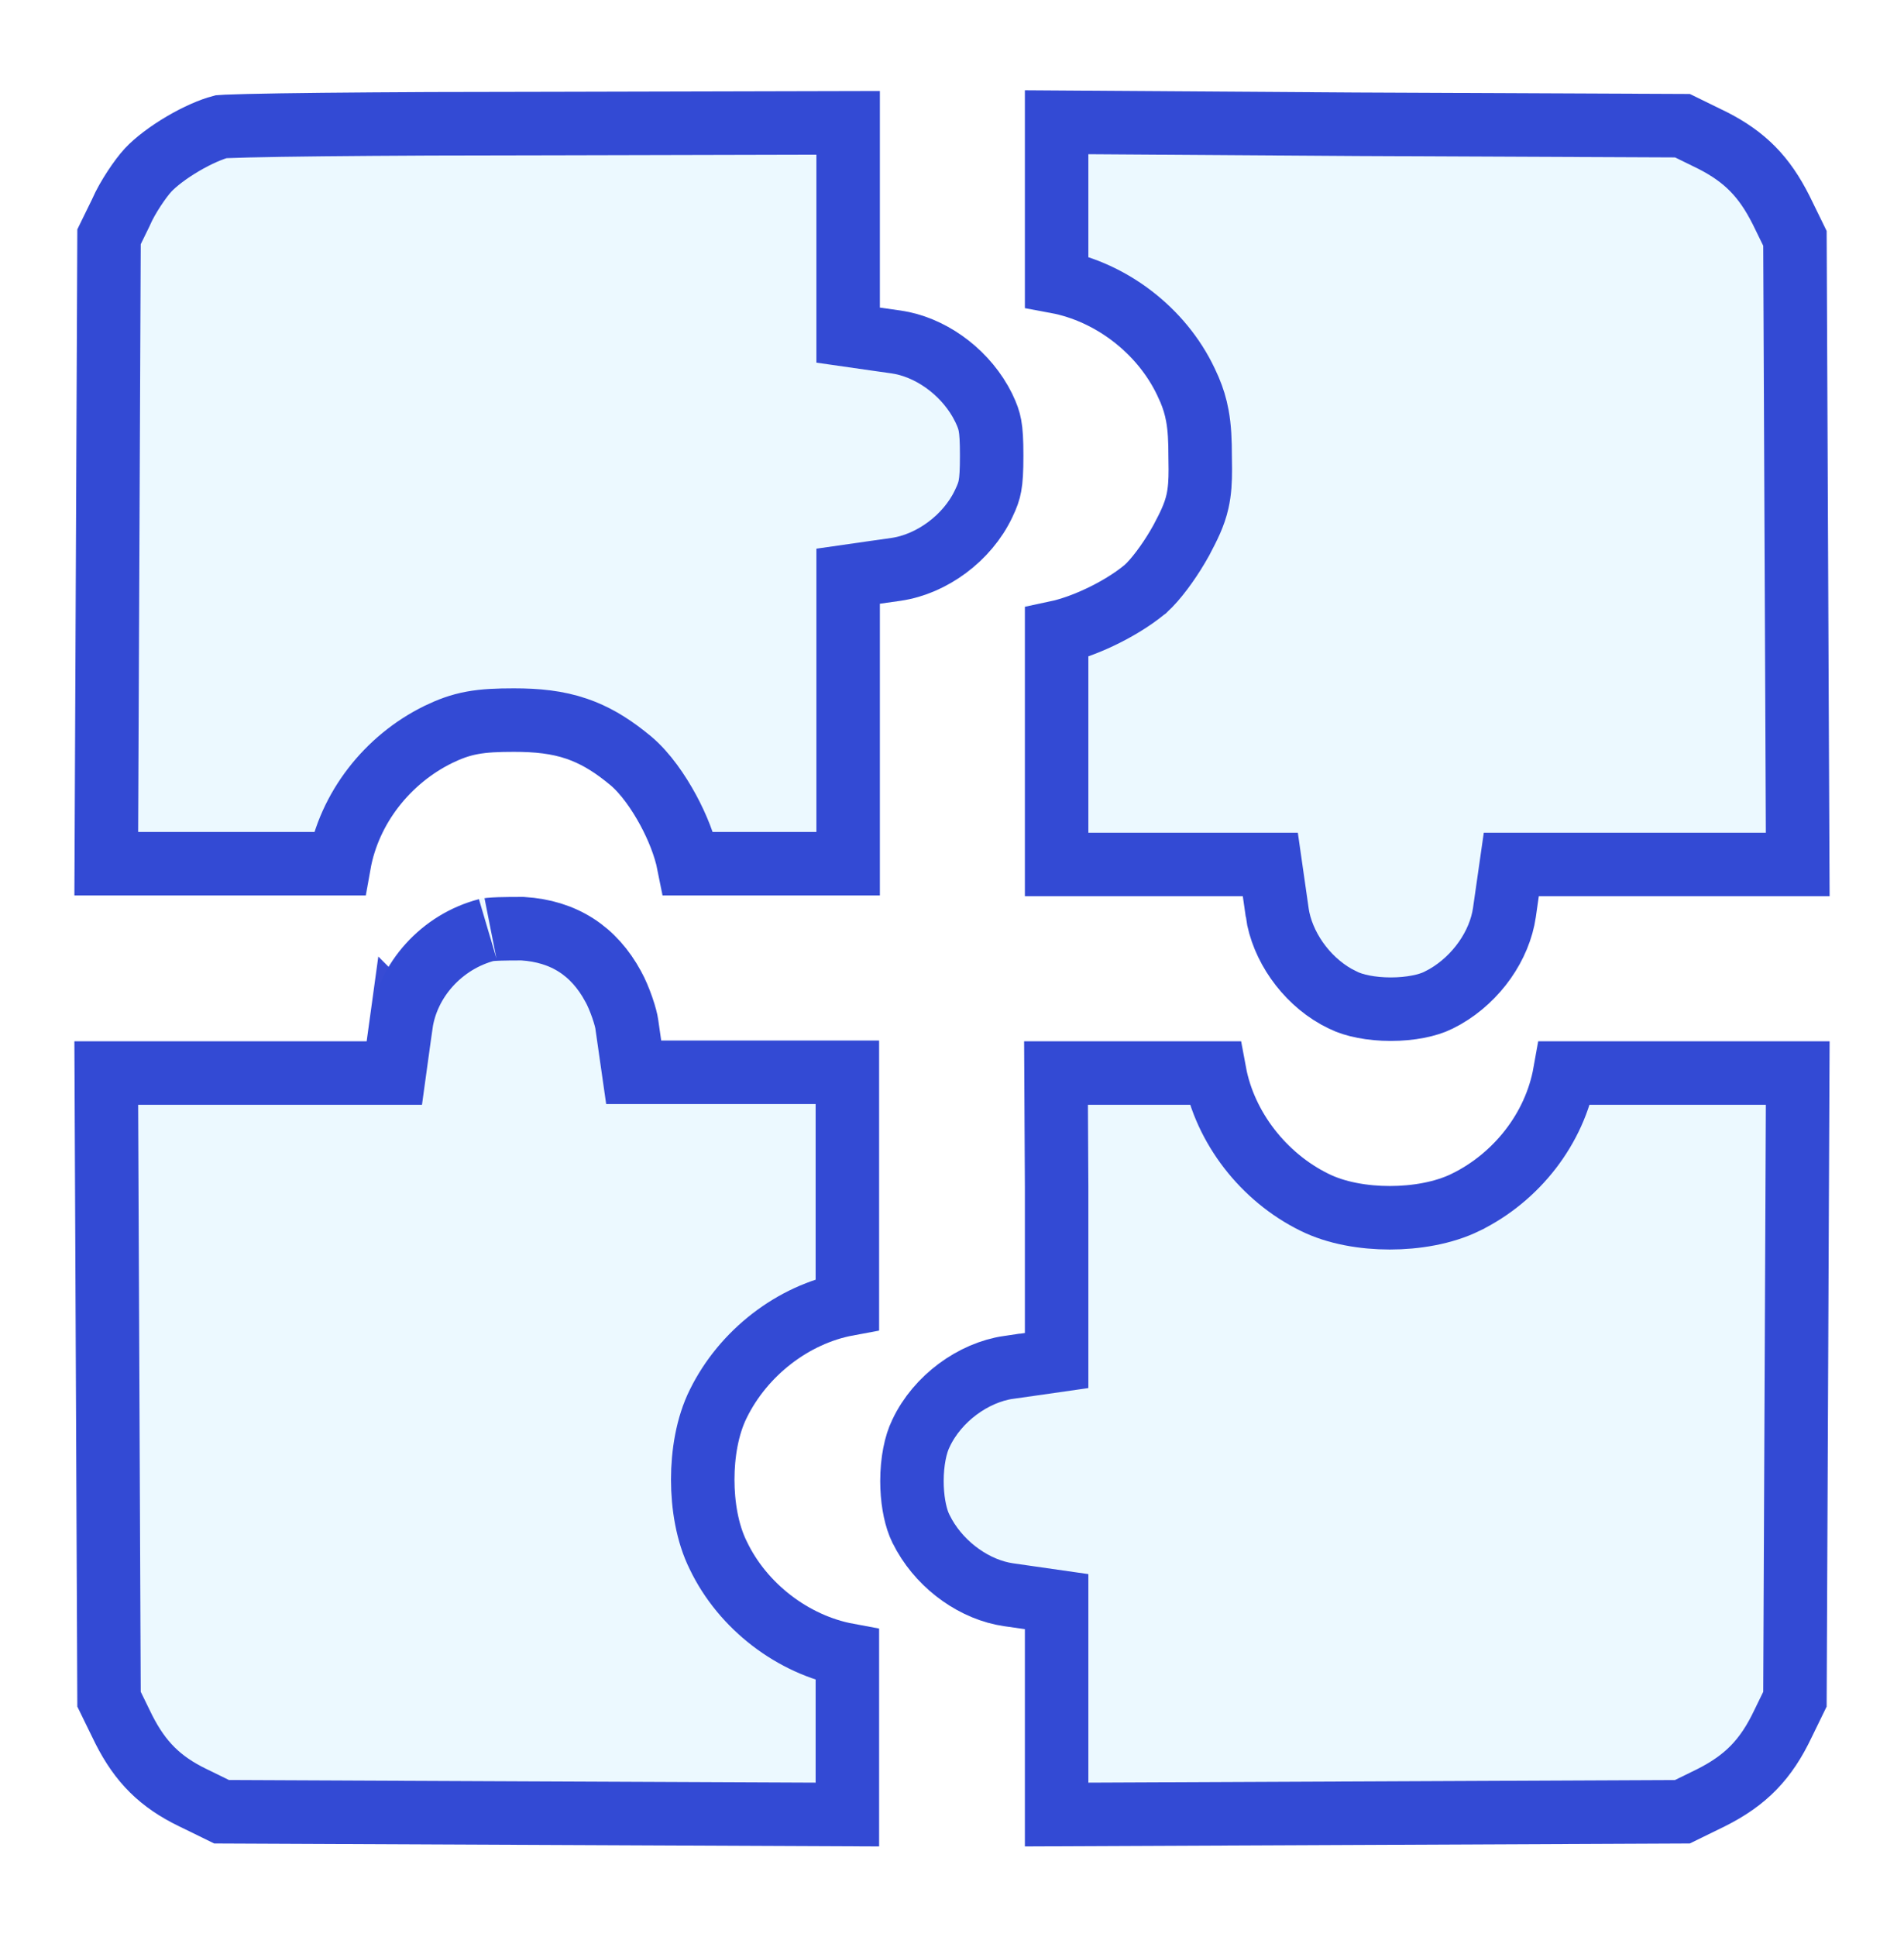
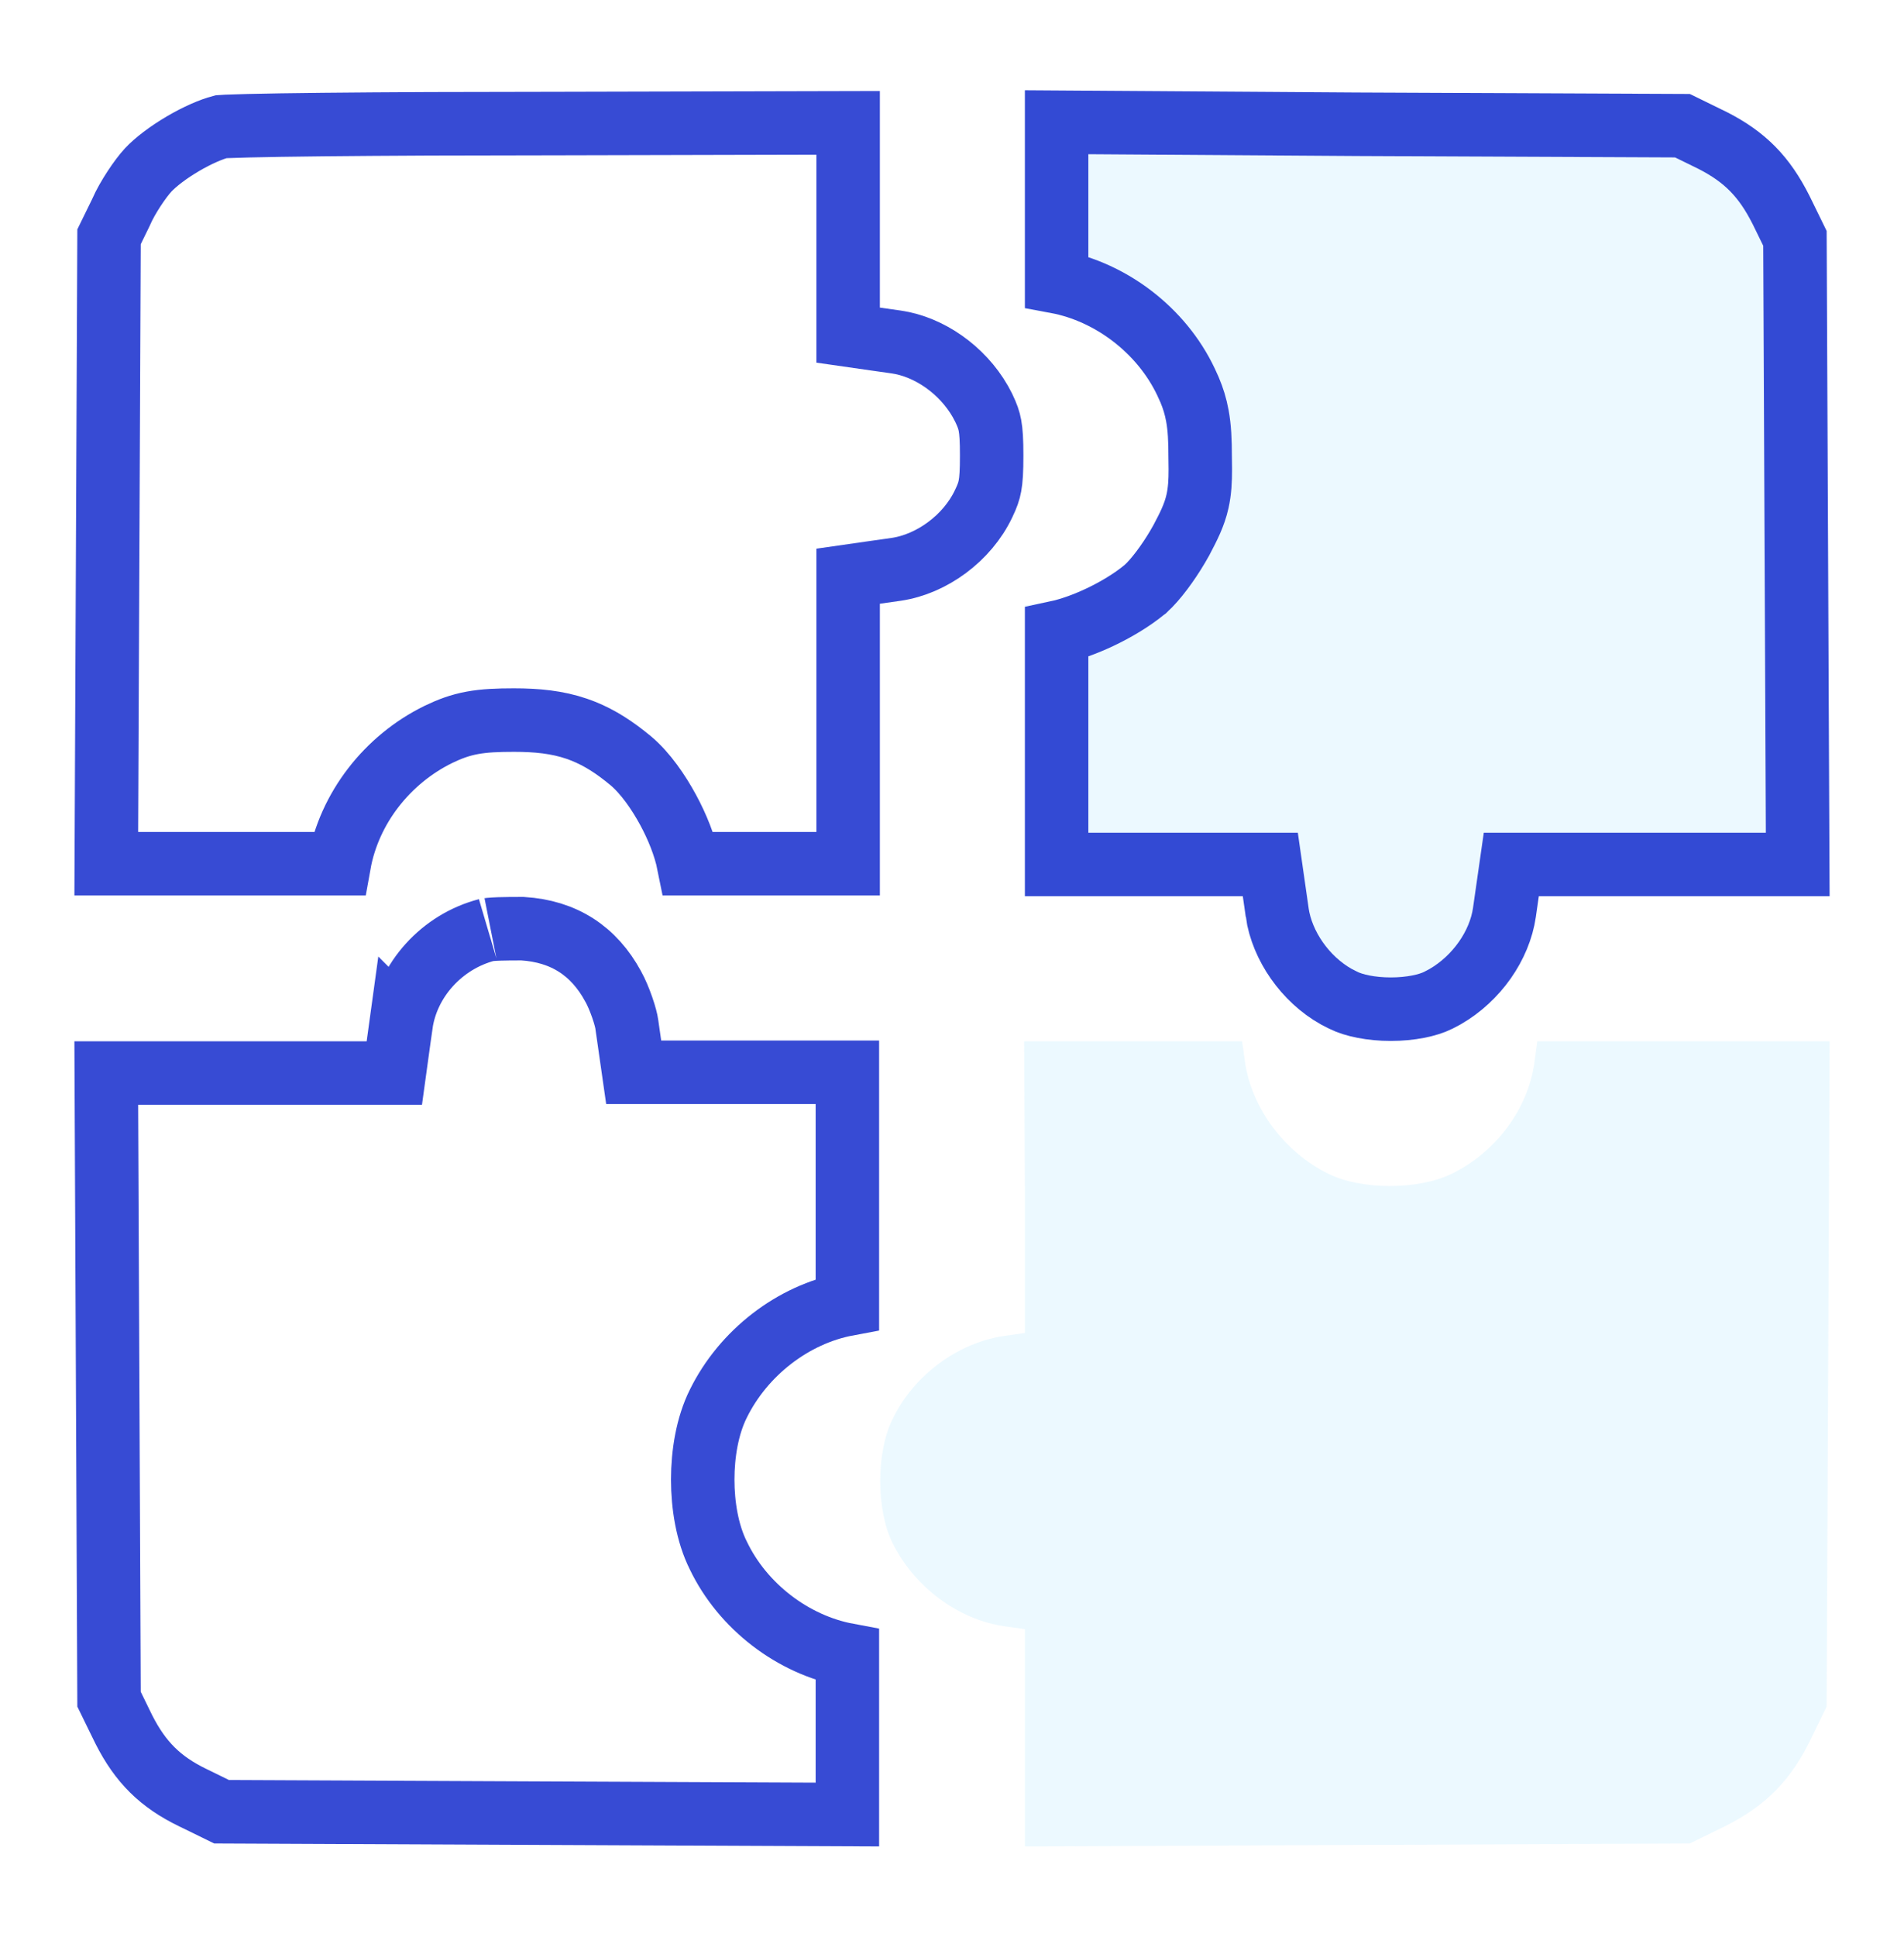
<svg xmlns="http://www.w3.org/2000/svg" width="60" height="61" viewBox="0 0 60 61" fill="none">
-   <path d="M6.773 3.008C5.883 3.219 4.57 3.992 3.938 4.672C3.609 5.023 3.141 5.727 2.906 6.266L2.438 7.227L2.391 17.703L2.344 28.203H6.961H11.555L11.648 27.523C11.859 26.047 12.867 24.711 14.25 24.031C14.836 23.75 15.188 23.68 16.195 23.68C17.531 23.68 18.258 23.914 19.242 24.734C19.875 25.273 20.602 26.609 20.742 27.523L20.836 28.203H24.281H27.727V23.609V19.016L28.383 18.922C29.836 18.711 31.242 17.68 31.898 16.297C32.18 15.711 32.25 15.359 32.25 14.352C32.25 13.344 32.18 12.992 31.898 12.406C31.219 11.023 29.836 9.992 28.383 9.781L27.727 9.688V6.289V2.867L17.555 2.891C11.906 2.891 7.078 2.938 6.773 3.008Z" fill="#40C4FF" fill-opacity="0.1" />
  <path d="M26.727 10.555L27.585 10.678L28.241 10.771C29.28 10.922 30.32 11.645 30.893 12.644L31.001 12.848C31.115 13.087 31.165 13.232 31.196 13.401C31.232 13.595 31.25 13.86 31.25 14.352C31.25 14.844 31.232 15.108 31.196 15.302C31.165 15.473 31.114 15.62 30.997 15.864L30.995 15.868C30.481 16.952 29.358 17.769 28.241 17.932L27.585 18.025L26.727 18.148V27.203H21.699C21.586 26.639 21.338 26.034 21.057 25.514C20.75 24.947 20.341 24.356 19.891 23.973L19.883 23.966L19.677 23.8C19.197 23.424 18.72 23.14 18.174 22.953C17.556 22.742 16.918 22.68 16.195 22.68C15.68 22.68 15.264 22.697 14.884 22.767C14.481 22.841 14.159 22.966 13.817 23.13L13.809 23.134C12.203 23.923 11.004 25.453 10.69 27.203H3.349L3.391 17.708L3.436 7.458L3.805 6.704L3.814 6.685L3.823 6.664C4.013 6.227 4.42 5.621 4.669 5.354V5.354C4.897 5.109 5.296 4.802 5.766 4.526C6.218 4.261 6.655 4.072 6.966 3.991C7.004 3.988 7.061 3.985 7.139 3.981C7.3 3.974 7.527 3.967 7.816 3.96C8.393 3.946 9.197 3.933 10.171 3.923C11.144 3.913 12.284 3.905 13.534 3.899L17.555 3.891H17.557L26.727 3.869V10.555Z" stroke="#061EC9" stroke-opacity="0.8" stroke-width="2" />
  <path d="M32.297 6.289V9.734L32.953 9.828C34.406 10.039 35.812 11.07 36.469 12.453C36.75 13.039 36.82 13.414 36.82 14.398C36.844 15.523 36.797 15.688 36.352 16.531C36.07 17.047 35.672 17.586 35.438 17.797C34.781 18.336 33.68 18.852 32.953 18.969L32.297 19.062V23.633V28.227H35.742H39.164L39.258 28.883C39.469 30.336 40.5 31.742 41.883 32.398C42.914 32.914 44.742 32.914 45.773 32.398C47.156 31.719 48.188 30.336 48.398 28.883L48.492 28.227H53.086H57.656L57.609 17.75L57.562 7.273L57.023 6.172C56.367 4.859 55.547 4.062 54.211 3.43L53.25 2.961L42.773 2.914L32.297 2.844V6.289Z" fill="#40C4FF" fill-opacity="0.1" />
  <path d="M42.767 3.914H42.769L53.018 3.959L53.773 4.328L53.783 4.333C54.849 4.838 55.49 5.431 56.023 6.417L56.129 6.619L56.563 7.507L56.609 17.755L56.651 27.227H47.625L47.502 28.085L47.408 28.741C47.257 29.78 46.534 30.82 45.536 31.393L45.332 31.501L45.326 31.504C44.995 31.67 44.448 31.785 43.828 31.785C43.209 31.785 42.662 31.67 42.33 31.504L42.321 31.499L42.312 31.495L42.111 31.392C41.128 30.84 40.4 29.788 40.247 28.741H40.248L40.154 28.085L40.031 27.227H33.297V19.921C33.737 19.827 34.213 19.651 34.648 19.446C35.149 19.21 35.664 18.905 36.072 18.569L36.09 18.556L36.106 18.54C36.416 18.261 36.809 17.73 37.107 17.225L37.23 17.01L37.236 16.998C37.453 16.587 37.64 16.224 37.737 15.789C37.808 15.472 37.826 15.146 37.825 14.771L37.82 14.378C37.82 13.882 37.802 13.474 37.733 13.098C37.678 12.796 37.596 12.536 37.487 12.278L37.37 12.021C36.602 10.404 35.009 9.194 33.297 8.874V3.85L42.767 3.914Z" stroke="#061EC9" stroke-opacity="0.8" stroke-width="2" />
-   <path d="M15.094 28.32C13.289 28.789 11.906 30.312 11.648 32.117L11.555 32.797H6.961H2.344L2.391 43.273L2.438 53.75L2.906 54.711C3.539 56.047 4.336 56.891 5.648 57.523L6.75 58.062L17.227 58.109L27.703 58.156V54.711V51.266L27.047 51.172C25.594 50.961 24.188 49.93 23.531 48.547C23.016 47.516 23.016 45.688 23.531 44.656C24.211 43.273 25.594 42.242 27.047 42.031L27.703 41.938V37.367V32.773H24.258H20.836L20.742 32.117C20.695 31.766 20.461 31.062 20.203 30.594C19.43 29.164 18.164 28.344 16.5 28.25C15.961 28.25 15.352 28.25 15.094 28.32Z" fill="#40C4FF" fill-opacity="0.1" />
  <path d="M16.47 29.25C17.771 29.331 18.718 29.951 19.323 31.069L19.327 31.075C19.421 31.246 19.523 31.485 19.607 31.727C19.695 31.979 19.74 32.17 19.751 32.249L19.752 32.259L19.846 32.915L19.969 33.773H26.703V41.077C24.986 41.398 23.424 42.612 22.637 44.209C22.287 44.909 22.145 45.791 22.145 46.602C22.145 47.411 22.287 48.294 22.637 48.993C23.408 50.602 24.996 51.806 26.703 52.125V57.151L17.231 57.109L6.983 57.063L6.088 56.625L6.083 56.623L5.884 56.523C4.913 56.012 4.319 55.358 3.81 54.283L3.805 54.273L3.436 53.518L3.391 43.269L3.349 33.797H12.426L12.545 32.934L12.638 32.258L12.639 32.259C12.838 30.866 13.919 29.659 15.345 29.288L15.356 29.285C15.34 29.29 15.362 29.283 15.443 29.275C15.517 29.268 15.612 29.262 15.727 29.258C15.949 29.25 16.206 29.25 16.47 29.25Z" stroke="#061EC9" stroke-opacity="0.8" stroke-width="2" />
  <path d="M32.297 37.391V41.984L31.641 42.078C30.188 42.289 28.781 43.32 28.125 44.703C27.609 45.734 27.609 47.562 28.125 48.594C28.805 49.977 30.188 51.008 31.641 51.219L32.297 51.312V54.758V58.156L42.773 58.109L53.25 58.062L54.352 57.523C55.664 56.867 56.461 56.047 57.094 54.711L57.562 53.75L57.609 43.273L57.656 32.797H53.039H48.445L48.352 33.477C48.141 34.953 47.133 36.289 45.75 36.969C44.695 37.484 42.891 37.484 41.859 36.969C40.477 36.289 39.445 34.906 39.234 33.453L39.141 32.797H35.719H32.273L32.297 37.391Z" fill="#40C4FF" fill-opacity="0.1" />
-   <path d="M33.297 37.386L33.278 33.797H38.28C38.602 35.516 39.818 37.079 41.418 37.865C42.116 38.213 42.989 38.355 43.796 38.355C44.606 38.355 45.484 38.212 46.19 37.867L46.191 37.866C47.797 37.077 48.996 35.547 49.31 33.797H56.651L56.609 43.269L56.563 53.518L56.195 54.273L56.19 54.283C55.653 55.417 55.017 56.071 53.912 56.625L53.016 57.063L42.769 57.109L33.297 57.151V50.445L32.438 50.322L31.781 50.228C30.743 50.077 29.703 49.354 29.131 48.356L29.023 48.152L29.02 48.147L28.96 48.013C28.827 47.677 28.738 47.191 28.738 46.648C28.738 46.029 28.854 45.482 29.02 45.15L29.024 45.142L29.028 45.132C29.543 44.048 30.665 43.231 31.781 43.067L31.782 43.068L32.438 42.975L33.297 42.852V37.386Z" stroke="#061EC9" stroke-opacity="0.8" stroke-width="2" />
</svg>